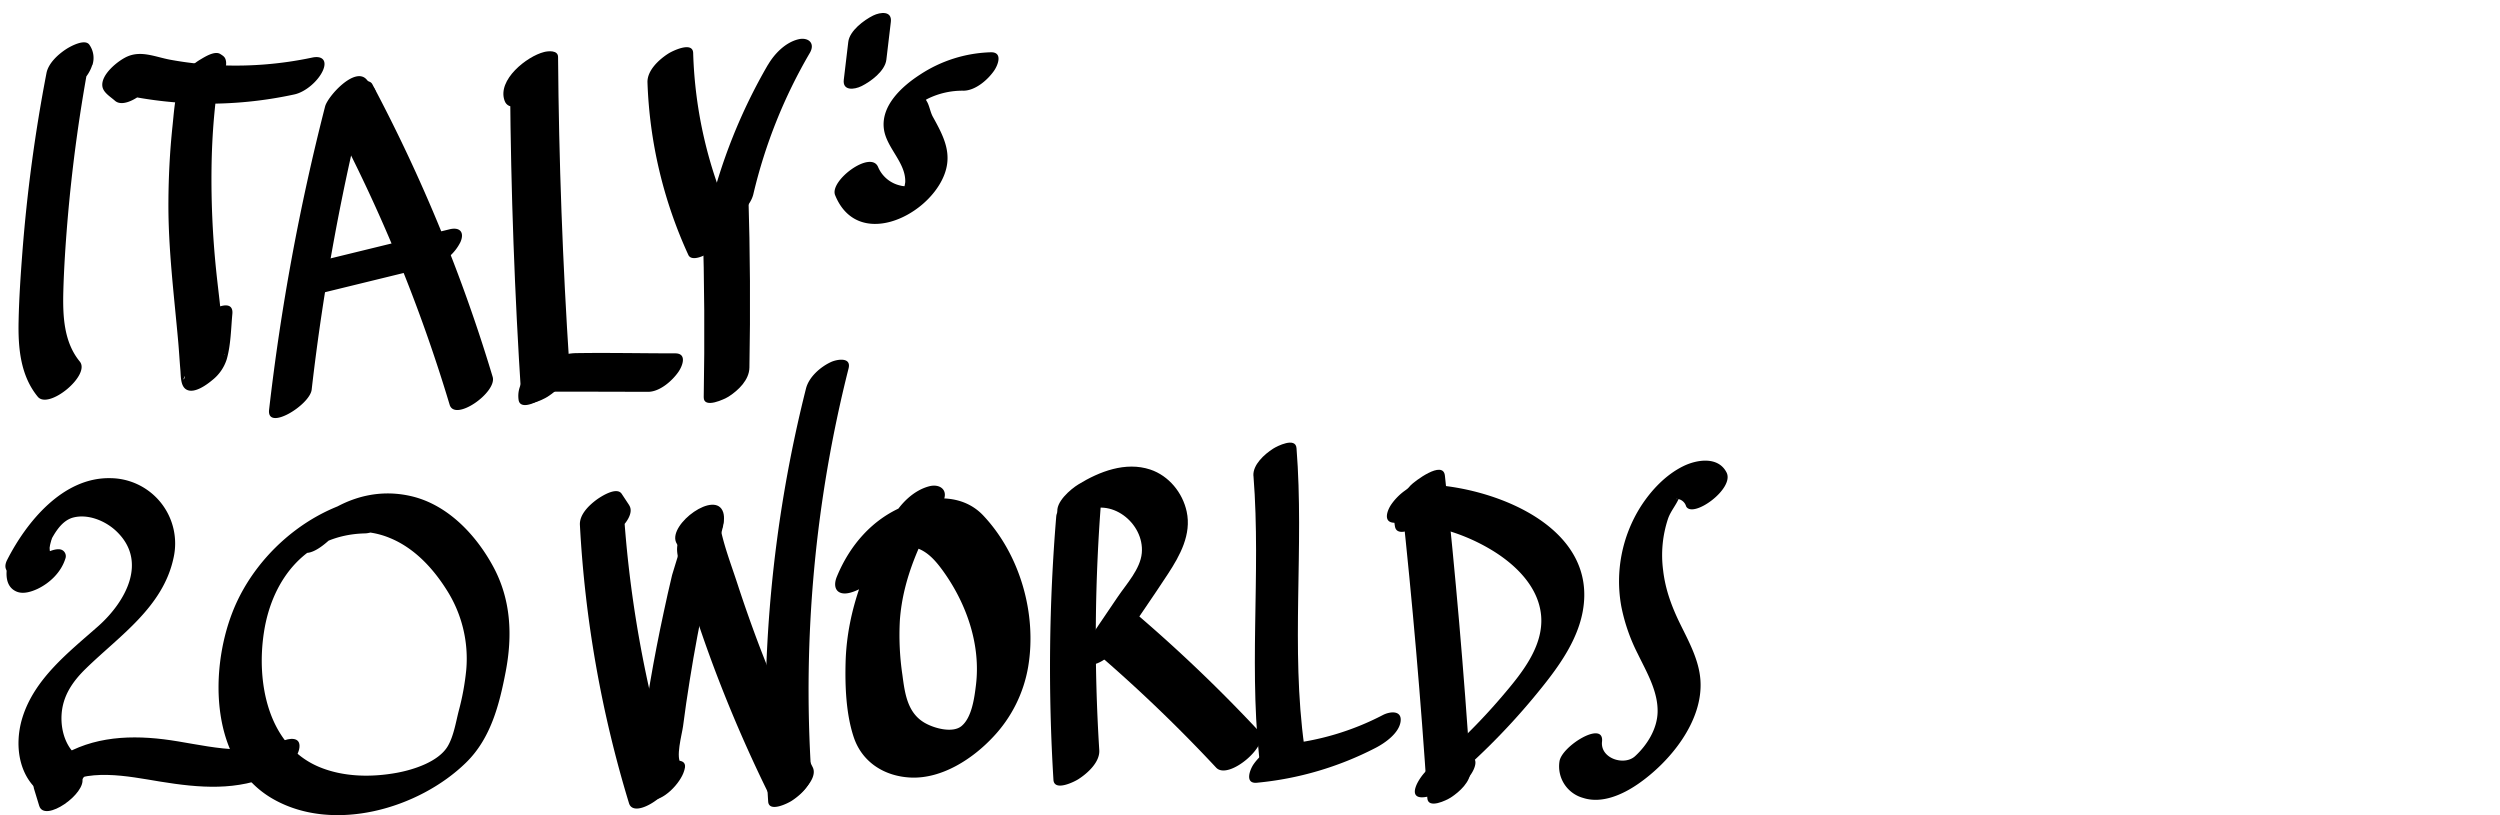
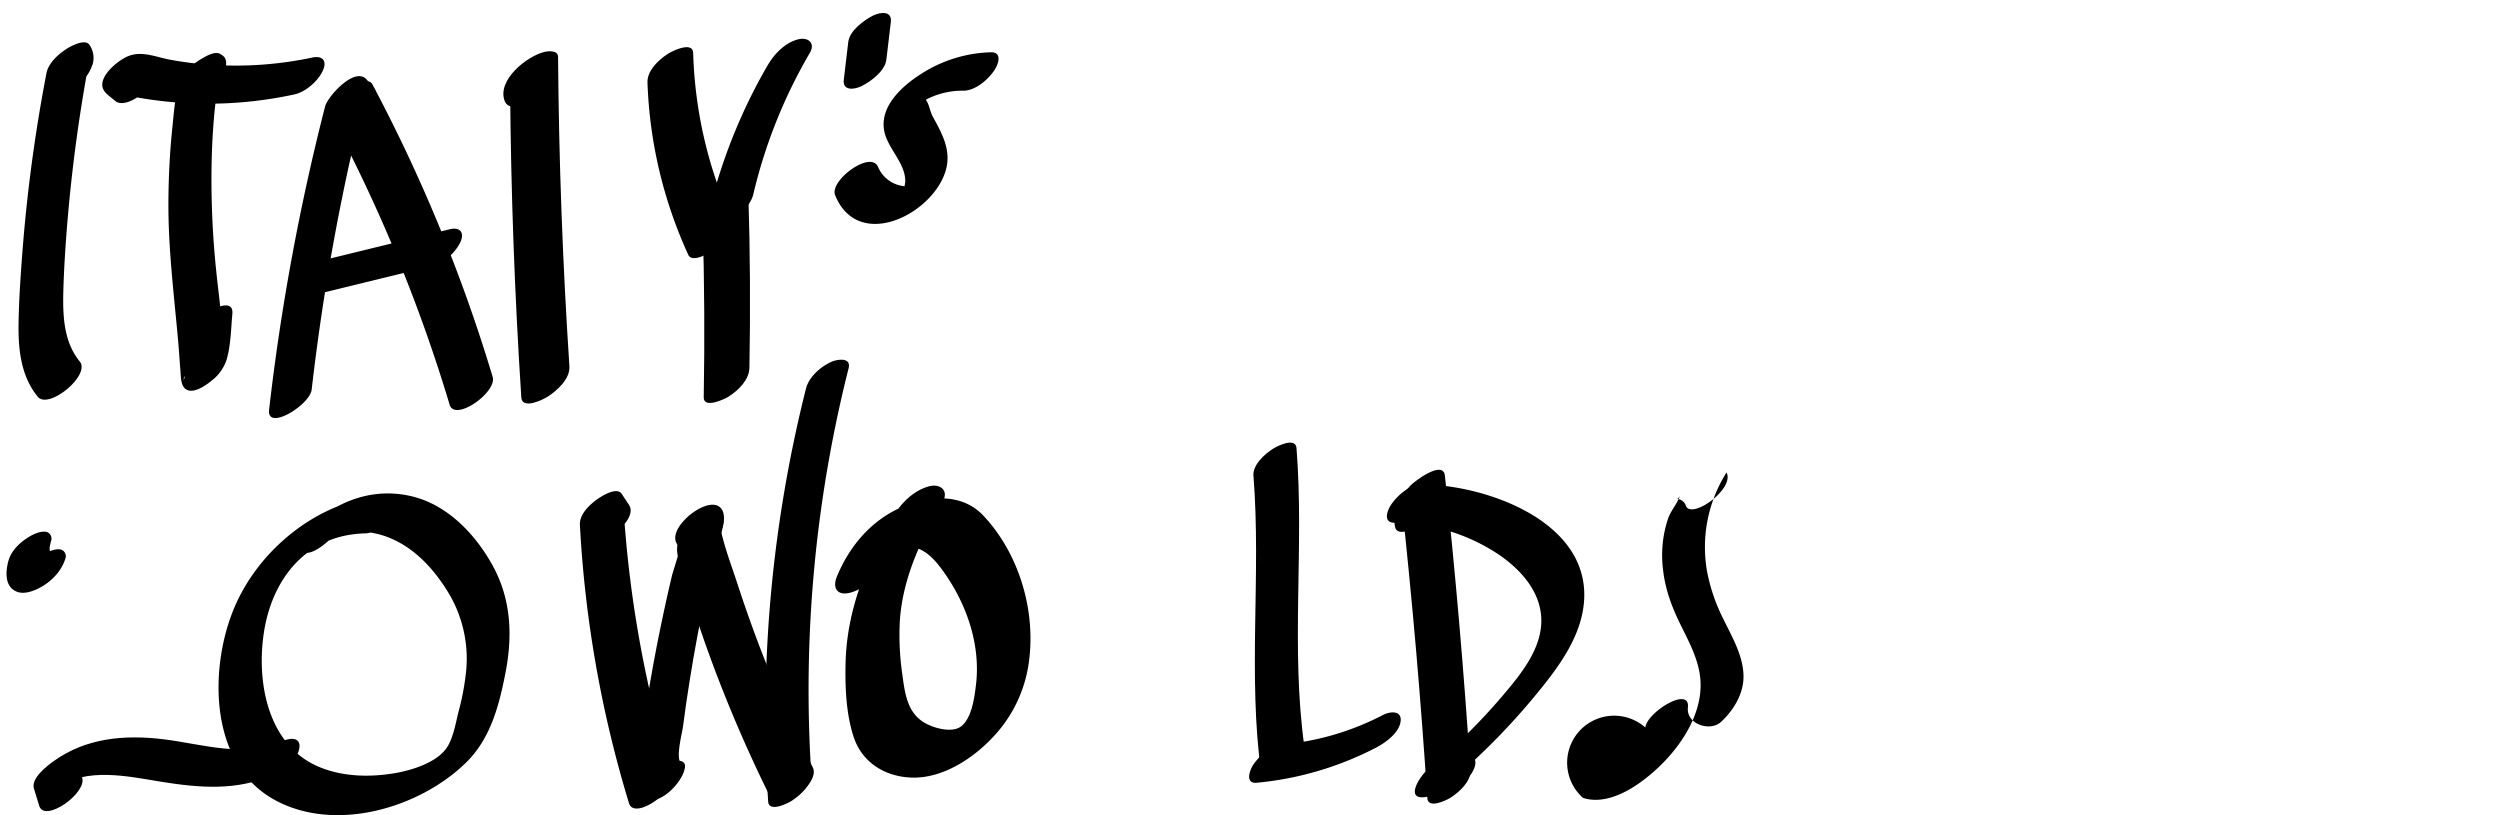
<svg xmlns="http://www.w3.org/2000/svg" viewBox="0 0 893 291.14">
  <defs>
    <style>.cls-1{fill:none;}</style>
  </defs>
  <title>Asset 54</title>
  <g id="Layer_2" data-name="Layer 2">
    <g id="Layer_1-2" data-name="Layer 1">
-       <path d="M16.6,196.06c2.08-4.09,4.69-9.92,9.57-11.2,5.25-1.36,11.37,1.15,15.2,4.71,11.63,10.8,3.55,25.31-6.17,34C24.66,232.89,12.36,242.3,8,256.36c-3.25,10.56-1.09,23.18,9.38,28.58,5,2.6,18.33-10.38,12.47-13.4s-8.21-9.86-7.86-16.18c.38-6.81,4-12,8.72-16.58,12-11.7,27.51-21.89,31.27-39.46A23.33,23.33,0,0,0,39.34,170.8c-16.9-.31-29.87,15.62-36.8,29.23-1.72,3.39.42,5.43,3.86,4.6,4.15-1,8.29-4.82,10.2-8.57Z" />
      <path d="M29.41,277.88l-1.88-6.2-7,9.72c10.24-7.41,25.14-4.1,36.67-2.22,14,2.27,27.65,3.48,40.85-2.64,3.43-1.58,8.39-5.38,8.9-9.45s-3.71-3.47-6.32-2.27c-13.07,6.06-28.67.9-42.19-.75-13.83-1.69-27.7-.55-39.33,7.85-2.35,1.69-8.08,6.07-7,9.71l1.89,6.2c1.89,6.23,17-4.45,15.36-9.95Z" />
      <path d="M140,176.78c-24.84.61-48.17,19.17-57,42-8.26,21.29-7.81,53.62,14.26,66.46,21.64,12.58,52.39,3.65,69.26-12.89,8.79-8.62,11.84-20.62,14.11-32.42,2.48-12.93,1.91-25.76-4.44-37.51-6.15-11.39-16.28-22.16-29.31-25.19-14.1-3.28-27.13,2-37.35,11.7-1.8,1.71-5.06,6.52-1.68,8.22s8.75-3.25,10.77-5.18c-1.09,1,1.65-.74,2.51-1a20.6,20.6,0,0,1,5.33-1,29,29,0,0,1,12.75,2.18c8.61,3.5,15.25,10.57,20.16,18.29a45.61,45.61,0,0,1,7.17,28.89,90.31,90.31,0,0,1-2.7,14.68c-1,3.95-1.78,8.83-3.82,12.39-3.26,5.7-12.33,8.55-18.26,9.64-9.18,1.68-19.25,1.52-27.93-2.16-18.27-7.77-22.32-30.36-19.53-48.15,3-19.34,15.5-34.7,36-35.2,4.22-.1,8.57-3.84,10.85-7.12,1.51-2.16,3.15-6.72-1.14-6.62Z" />
      <path d="M224.78,180.5l-2.71-4.1c-1.79-2.71-7.46,1-8.93,2.06-2.7,2-6.17,5.27-6,9a416.88,416.88,0,0,0,17.54,99.46c1.9,6.23,17-4.45,15.37-9.95a416.9,416.9,0,0,1-17.55-99.46l-14.89,11,2.71,4.1c3.05,4.62,17.91-6.84,14.43-12.11Z" />
      <path d="M252.72,182.09l-.43.09,4.51,1.6L255.33,187l-10.84,7.12.54,0-2.36-.81c1.19,1.3-2.12,10.13-2.59,12.07q-1.59,6.63-3,13.3-2.68,12.38-4.82,24.86t-3.74,25c-.67,5.29-4.53,16.34,3.39,17.28,5,.6,11.21-6.17,12.46-10.46l.16-.57c1.21-4.15-4.2-3.25-6.31-2.27-3.83,1.77-7.69,5.29-8.9,9.44l-.16.58,12.46-10.45-.56-.07,2.36.81c-2.3-1.78.21-10.67.56-13.4q1.06-8.21,2.38-16.39,2.52-15.87,5.93-31.59,1.65-7.62,3.5-15.19c.88-3.6,3.73-9.52,2.54-13.24-2.65-8.24-19.56,4.15-16.86,10.66.88,2.12,2.44,2,4.51,1.6l.43-.09c4-.85,8.56-4.82,10.2-8.56,1.56-3.54-.18-5.37-3.85-4.59Z" />
      <path d="M258.18,187.71l.11-.47a2.85,2.85,0,0,0-.39-2.47,3.92,3.92,0,0,0-3.44-1.1c-4.54.7-10.16,4.4-11.89,8.85-1.47,3.79-.41,6.49.67,10.24,1.19,4.13,2.43,8.26,3.73,12.36q3.9,12.3,8.46,24.39a498.66,498.66,0,0,0,20.45,46.68c2.25,4.5,17.36-6.25,14.43-12.11a475.71,475.71,0,0,1-19.19-43.65q-4.08-10.78-7.66-21.75c-2.33-7.18-5.33-14.77-6.52-22.23l-.65,3,.34-.89-11.88,8.85.59-.09L243,196.5l.49.38-.39-2.46-.11.47c-.92,4.14,4,3.34,6.32,2.27,3.61-1.67,8-5.33,8.89-9.45Z" />
      <path d="M287.9,138.78A478.35,478.35,0,0,0,274.39,286.3c.26,4,6.9.72,8.39-.24,3-1.94,7.23-5.69,7-9.71A468.86,468.86,0,0,1,303.11,131.6c1.05-4.14-4.09-3.3-6.31-2.27-3.72,1.72-7.85,5.31-8.9,9.45Z" />
      <path d="M319.05,184.51c-9.45,16.16-16.48,33.1-17,52-.23,8.64.15,18.53,2.9,26.79,3,9,11,14,20.32,14.44,11.17.52,22.2-6.69,29.53-14.56a48.19,48.19,0,0,0,12.46-25c3.16-18.78-2.84-40-16-54-7.52-8-19.1-7.21-28.52-3.31-11.25,4.65-19.23,14-23.8,25.07-1.73,4.17.22,7,4.82,5.75,4.89-1.31,10.79-5.94,12.77-10.72.52-1.26,1-2.53,1.62-3.74l.67-1.36c1.21-2.48,1.1-.68.37-.74-.32,0-.78.94-.83.89s3.39-.78,3.64-.8c7.12-.7,11.23,3.66,15.05,9,8.29,11.63,13.33,26.19,11.55,40.58-.54,4.38-1.44,11.51-5.16,14.56-3.11,2.55-9.52.88-13-1.08-6.34-3.56-7.23-10.65-8.1-17.19a97,97,0,0,1-.9-19.63c1.13-15.29,7.59-28.9,15.22-42,2.42-4.13-.7-6.85-4.82-5.74-5.47,1.46-10,6-12.77,10.71Z" />
-       <path d="M377.29,184.46a656.67,656.67,0,0,0-1,94.09c.26,4.25,7.35.78,8.94-.25,3.22-2.07,7.69-6.06,7.43-10.34a635.88,635.88,0,0,1,.83-91.14c.69-8.46-15.73,1.8-16.2,7.64Z" />
-       <path d="M386.74,183.16c9.8-6,22.07,3.65,21.11,14.39-.52,5.73-5.5,11.08-8.58,15.63L387.54,230.5c-1.71,2.52-3.17,6.81,1.21,7.05,4.21.22,9.4-4.4,11.56-7.59,5.63-8.3,11.38-16.54,16.87-24.93,4.31-6.58,8.48-14.15,6.7-22.31-1.46-6.74-6.35-12.77-13-15-8.84-2.92-18.15.69-25.67,5.3-2.8,1.71-8.41,6.47-7.43,10.35,1,4.08,7,1,8.94-.25Z" />
-       <path d="M391,232.59a536.34,536.34,0,0,1,43.41,41.61c4.43,4.74,19.6-8.38,15.38-12.9a539.65,539.65,0,0,0-43.41-41.61c-5.16-4.41-19.74,9.16-15.38,12.9Z" />
      <path d="M447.74,170c2.8,35.48-2.12,71.33,2.82,106.67.82,5.87,16.19-4,15.36-9.95-4.94-35.34,0-71.19-2.81-106.67-.32-4-6.86-.75-8.39.24-3,1.92-7.29,5.72-7,9.71Z" />
      <path d="M448.92,279.6a115.91,115.91,0,0,0,42.48-12.48c3.4-1.76,8.37-5.26,8.9-9.44.5-4-3.72-3.62-6.32-2.28a96.16,96.16,0,0,1-35.35,10.47c-4.3.41-8.44,3.66-10.85,7.12-1.35,1.94-3.23,7,1.14,6.61Z" />
      <path d="M513.62,178.2c-.24-1.25.29-2.8-.67-1.81l-12.23,3.46q5.67,52.52,9.12,105.26c.26,4,6.89.73,8.39-.24,3-1.94,7.23-5.7,7-9.71q-3.45-52.73-9.11-105.26c-.63-5.81-11,2.14-12.23,3.45-3.86,4-6.7,9.12-5.6,14.8,1.16,6,16.49-4.12,15.36-10Z" />
      <path d="M512.36,173l-4.5,0c-4.19,0-8.61,3.89-10.85,7.12-1.57,2.25-3.1,6.59,1.14,6.61a67.94,67.94,0,0,1,33.41,9c8.91,5.09,17.92,13.28,18.92,24.09,1,11.07-7.05,20.83-13.76,28.71a212.51,212.51,0,0,1-26.64,26.26c-3.14,2.6-8.56,11.39-.45,9.83l6.6-1.27c4-.78,8.58-4.87,10.2-8.57s-.2-5.29-3.85-4.59l-6.6,1.27-.45,9.83a242.43,242.43,0,0,0,32-31.8c8.56-10.32,18.08-22.35,18.37-36.41.57-27.51-35.88-39.94-58.07-40.05l-9.71,13.73h4.5c4.18,0,8.6-3.89,10.85-7.12,1.55-2.23,3.11-6.63-1.14-6.62Z" />
-       <path d="M616.72,168.76c-3-5.87-10.7-4.62-15.58-2.18-6.24,3.11-11.37,8.59-15.1,14.4a50,50,0,0,0-6.91,35.63,64.85,64.85,0,0,0,5.91,17c3.15,6.5,7.29,13.42,7.05,20.91-.2,5.91-3.72,11.6-8,15.55-3.88,3.62-12.51.86-11.85-5.15.85-7.85-14.62,1.7-15.21,7.17A11.68,11.68,0,0,0,565.44,285c6.73,2.2,14.14-1.16,19.62-4.93,11.46-7.89,23.38-22.45,22.33-37.16-.5-7.1-4.08-13.63-7.16-19.89s-5.37-12.41-6.16-19.29a41.33,41.33,0,0,1,1.79-18.57c.93-2.59,2.76-4.64,3.8-7.07,1-2.26-.46.85-.84.09a3.69,3.69,0,0,1,3.46,2.68c2.32,4.52,17.42-6.29,14.44-12.1Z" />
+       <path d="M616.72,168.76a50,50,0,0,0-6.91,35.63,64.85,64.85,0,0,0,5.91,17c3.15,6.5,7.29,13.42,7.05,20.91-.2,5.91-3.72,11.6-8,15.55-3.88,3.62-12.51.86-11.85-5.15.85-7.85-14.62,1.7-15.21,7.17A11.68,11.68,0,0,0,565.44,285c6.73,2.2,14.14-1.16,19.62-4.93,11.46-7.89,23.38-22.45,22.33-37.16-.5-7.1-4.08-13.63-7.16-19.89s-5.37-12.41-6.16-19.29a41.33,41.33,0,0,1,1.79-18.57c.93-2.59,2.76-4.64,3.8-7.07,1-2.26-.46.85-.84.09a3.69,3.69,0,0,1,3.46,2.68c2.32,4.52,17.42-6.29,14.44-12.1Z" />
      <path d="M33,23.27A8.17,8.17,0,0,0,32,16.1c-1.49-2.49-6.83.46-8.23,1.36-2.93,1.88-6.48,5.07-7.17,8.66A568.57,568.57,0,0,0,8,90.06c-.63,8.27-1.2,16.58-1.36,24.87-.19,9.39.67,19.24,6.85,26.78,3.88,4.74,19-7.74,15-12.58-5.8-7.09-6.09-16.53-5.86-25.31.22-8,.76-16.09,1.41-24.12a570.36,570.36,0,0,1,8.4-61L17,28.68a1.62,1.62,0,0,1,.12,2.05c-1.33,4.31,4.42,3.35,6.56,2.36,4-1.87,7.91-5.49,9.25-9.82Z" />
      <path d="M71.27,33.12l.48-.22c3.43-1.59,9.53-6.31,9-10.84-.2-1.59-.83-2-2.15-2.82-2-1.12-5.41,1.06-7,2-9,5.32-9,14.67-10,24-.93,8.87-1.39,17.8-1.44,26.72-.11,16.84,2,33.3,3.49,50,.31,3.42.49,6.85.79,10.27.19,2.19,0,5.87,2.3,7,2.78,1.39,7.12-1.79,9.12-3.48A15.36,15.36,0,0,0,81,128.29c1.46-5.15,1.51-10.91,2-16.2.72-7.91-14.71,1.69-15.21,7.18-.35,3.89-.69,7.8-1.2,11.67-.14,1.05-.39,2.11-.48,3.16-.17,1.89-1.61,2.3,1-1.37l5.28-5-.08.05,6.94-2c1.54.43.75,1.89.93.25a11.74,11.74,0,0,0-.28-2.27c-.21-2.08-.34-4.18-.49-6.27-.53-7.17-1.53-14.27-2.25-21.42A317.78,317.78,0,0,1,75.56,60c.08-6,.36-12.08.89-18.1.29-3.26.64-6.5,1.06-9.74.29-2.27.12-5.84,1.18-7.81l-6.32,6.73.68-.41-6.94,2,.61.35-1.45-1.73.09.74,9-10.83-.48.22C70.42,23,65.46,26.78,65,30.85s3.72,3.48,6.32,2.27Z" />
      <path d="M55.58,23.86l-1.95-1.75c-.55-.49-1.77-2.2-1.57-1.09l-9,10.84.4-.17-5,.84a145,145,0,0,0,66.68,1.2c4-.86,8.56-4.82,10.21-8.57,1.55-3.53-.19-5.37-3.85-4.59a132,132,0,0,1-33.88,2.7,125.11,125.11,0,0,1-16.84-1.94c-5.15-.95-10.15-3.33-15.19-1.19-3.24,1.37-9.75,6.5-9,10.83.39,2.18,2.9,3.61,4.45,5,4.71,4.22,18.51-8.45,14.43-12.11Z" />
      <path d="M133.53,31.34l-2.59-2.95c-4.19-4.75-13.9,6.06-14.82,9.65a807.65,807.65,0,0,0-20,108.32c-.9,7.83,14.58-1.7,15.21-7.18a807.94,807.94,0,0,1,20-108.32L116.51,40.5l2.59,3c4,4.51,18.34-7.67,14.43-12.11Z" />
      <path d="M118.55,42.2a563.09,563.09,0,0,1,42.06,102.37c1.87,6.22,17-4.44,15.37-9.95A575.25,575.25,0,0,0,133,30.09c-2.41-4.54-17.48,6.36-14.43,12.11Z" />
      <path d="M108.84,106.15l45.41-11.1a16.72,16.72,0,0,0,10.21-8.56C166,83,164.3,81,160.6,81.9L115.19,93A16.72,16.72,0,0,0,105,101.56c-1.51,3.44.16,5.5,3.86,4.59Z" />
      <path d="M197.41,24.89q-1.28-4.59-4.4,4.87l-6.6,3.73.8-.2-5-1.79q.42,55.27,4,110.47c.3,4.45,7.71.82,9.39-.26,3.37-2.17,8.09-6.37,7.79-10.86q-3.63-55.17-4.05-110.48c0-2.55-3.55-2.16-5-1.79-6.09,1.52-16.85,9.94-14.09,17.44,2.58,7,19.34-5.23,17.18-11.13Z" />
-       <path d="M200.61,132.91q-11.7,7.47-6.09,7a23,23,0,0,1,2.49,0c1.28,0,2.56,0,3.83,0l10.54,0,20.1.05c4.18,0,8.61-3.9,10.85-7.12,1.56-2.25,3.11-6.61-1.14-6.62-11.8,0-23.62-.26-35.42-.08-8.11.12-22,6.8-20.52,16.74.89,5.9,16.25-4,15.36-10Z" />
      <path d="M231.28,29.48a160.8,160.8,0,0,0,14.6,61.59c2.16,4.72,18.26-6.48,15.33-12.86a155.83,155.83,0,0,1-13.61-59.3c-.15-4.25-7.4-.73-8.91.25-3.3,2.12-7.56,6-7.41,10.32Z" />
      <path d="M274.33,23.1a195.86,195.86,0,0,0-21.39,53.82c-1,4.4,4.3,3.53,6.71,2.42,3.89-1.81,8.42-5.66,9.45-10a182.78,182.78,0,0,1,20.16-50.42c2.09-3.57-.62-5.72-4.09-4.88-4.63,1.12-8.53,5.15-10.84,9.1Z" />
      <path d="M251,80.12q.93,30.88.37,61.77c-.08,4.28,7.53.65,8.91-.24,3.47-2.23,7.33-5.93,7.41-10.33q.57-30.88-.37-61.77c-.13-4.26-7.41-.72-8.92.24-3.31,2.14-7.54,6-7.4,10.33Z" />
      <path d="M354,18.67a48.44,48.44,0,0,0-25.39,8c-6.38,4.13-14,11-12.88,19.42.91,6.78,7.9,12,7.62,19a16.9,16.9,0,0,1-.67,2.93q4-2.17,1.38-1.54a6.69,6.69,0,0,1-2.48-.21,11.29,11.29,0,0,1-7.91-6.57c-2.55-6.28-17.45,4.82-15.37,10C306.12,89,330.66,77.83,337,63.16c3.47-8,.17-14.29-3.72-21.33-1-1.73-1.27-4.13-2.26-5.69-.77-1.23.1-.83-1.48.28a18.46,18.46,0,0,1,1.79-1.12,28,28,0,0,1,12.89-2.9c4.21-.08,8.57-3.84,10.85-7.12,1.51-2.17,3.14-6.69-1.14-6.61Z" />
      <path d="M303,15l-1.6,13.5c-.47,4,3.71,3.56,6.32,2.27,3.28-1.61,8.41-5.37,8.89-9.44l1.6-13.51c.47-4-3.7-3.55-6.32-2.27C308.59,7.19,303.45,11,303,15Z" />
      <path d="M3,200.35c-1,3.76-1.46,9.18,3,11,2.36.95,5.26,0,7.41-1,4.48-2.14,8.43-6,9.94-10.81A2.48,2.48,0,0,0,22,196.38c-1.43-.56-3.7.23-4.94.84-3.89,1.91-7.57,5.21-8.89,9.45l1.12-2.42,3.27-3.5,4.67-2.61A2.18,2.18,0,0,1,18.5,198c.38.07.43.06.15,0a2.31,2.31,0,0,1-.55-.26l1,.64a4.43,4.43,0,0,1-1.39-1.62l.46,1.08a6.25,6.25,0,0,1-.4-1.27c0-.14-.06-1.34-.09-.83s.18-.94.18-.93c.11-.54.26-1.07.4-1.61a2.5,2.5,0,0,0-1.37-3.11c-1.44-.56-3.71.23-5,.84-3.74,1.85-7.77,5.24-8.89,9.45Z" />
      <rect class="cls-1" width="893" height="284" />
    </g>
  </g>
</svg>